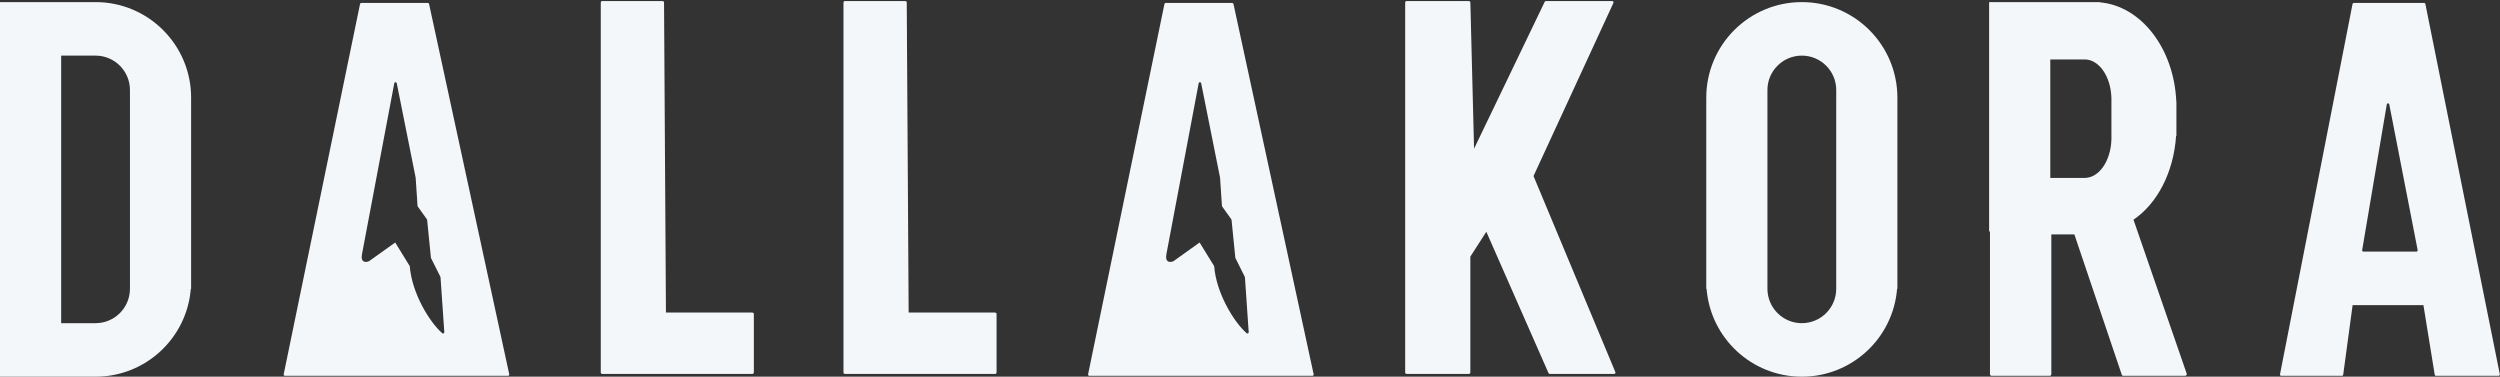
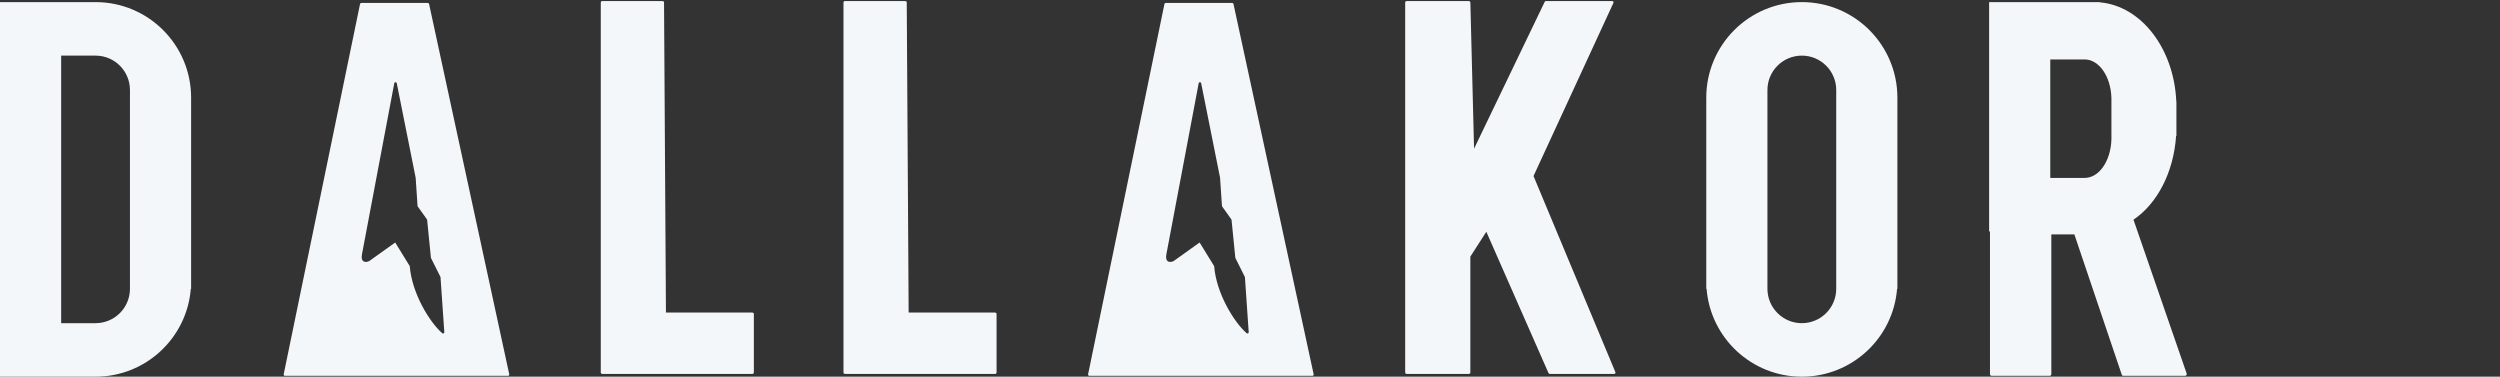
<svg xmlns="http://www.w3.org/2000/svg" width="1188" height="179" viewBox="0 0 1188 179" fill="none">
  <rect x="0" y="0" width="1188" height="179" fill="#333333" stroke="none" />
  <path d="M203.307 1.408C203.554 1.408 203.772 1.559 203.862 1.781L203.894 1.881L241.993 177.865C242.074 178.239 241.788 178.592 241.406 178.592H135.399C135.019 178.592 134.734 178.243 134.811 177.871L171.096 1.887L171.126 1.786C171.216 1.561 171.435 1.408 171.684 1.408H203.307ZM187.985 39.062C187.726 39.046 187.428 39.207 187.364 39.544C182.488 65.448 172.741 117.171 172.02 120.779C171.831 121.724 171.822 122.471 171.976 123.047C172.134 123.642 172.468 124.052 172.922 124.275C173.356 124.488 173.839 124.502 174.265 124.438C174.695 124.372 175.111 124.221 175.45 124.053L175.531 124.004L187.804 115.237L194.725 126.484C195.202 132.835 197.528 139.451 200.48 145.133C203.445 150.84 207.068 155.653 210.149 158.337C210.594 158.725 211.169 158.316 211.136 157.841L209.337 131.761L209.318 131.645C209.307 131.607 209.292 131.57 209.275 131.534L204.783 122.551L202.98 104.507C202.969 104.403 202.932 104.303 202.871 104.218L198.428 97.997L197.529 84.518L197.527 84.484L197.521 84.453L188.54 39.55L188.509 39.443C188.417 39.21 188.198 39.077 187.985 39.062Z" fill="#F4F7F9" />
  <path d="M585.56 1.408C585.807 1.408 586.025 1.559 586.115 1.781L586.147 1.881L624.246 177.865C624.327 178.239 624.042 178.592 623.659 178.592H517.652C517.272 178.592 516.987 178.243 517.064 177.871L553.349 1.887L553.379 1.786C553.469 1.561 553.688 1.408 553.937 1.408H585.56ZM570.238 39.062C569.979 39.046 569.681 39.207 569.617 39.544C564.741 65.448 554.994 117.171 554.273 120.779C554.084 121.724 554.075 122.471 554.229 123.047C554.387 123.642 554.721 124.052 555.175 124.275C555.609 124.488 556.092 124.502 556.518 124.438C556.948 124.372 557.364 124.221 557.703 124.053L557.784 124.004L570.057 115.237L576.978 126.484C577.455 132.835 579.781 139.451 582.733 145.133C585.698 150.84 589.321 155.653 592.402 158.337C592.847 158.725 593.422 158.316 593.389 157.841L591.59 131.761L591.571 131.645C591.56 131.607 591.545 131.57 591.528 131.534L587.036 122.551L585.233 104.507C585.222 104.403 585.185 104.303 585.124 104.218L580.681 97.997L579.782 84.518L579.781 84.484L579.774 84.453L570.793 39.55L570.762 39.443C570.67 39.21 570.451 39.076 570.238 39.062Z" fill="#F4F7F9" />
  <path d="M314.95 1L286.088 1C286.033 1 285.988 1.045 285.988 1.1V177.084C285.988 177.139 286.033 177.184 286.088 177.184H357.633C357.688 177.184 357.733 177.139 357.733 177.084V149.131C357.733 149.075 357.688 149.031 357.633 149.031H316.057C316.002 149.031 315.957 148.986 315.957 148.931L315.05 1.099C315.049 1.044 315.005 1 314.95 1Z" fill="#F4F7F9" stroke="#F4F7F9" />
  <path d="M430.286 1L401.424 1C401.369 1 401.324 1.045 401.324 1.1V177.084C401.324 177.139 401.369 177.184 401.424 177.184H472.969C473.025 177.184 473.069 177.139 473.069 177.084V149.131C473.069 149.075 473.025 149.031 472.969 149.031H431.393C431.338 149.031 431.294 148.986 431.293 148.931L430.386 1.099C430.386 1.044 430.341 1 430.286 1Z" fill="#F4F7F9" stroke="#F4F7F9" />
  <path d="M668.241 177.084V1.1C668.241 1.045 668.286 1 668.341 1H698.113C698.167 1 698.211 1.043 698.213 1.097L700.016 72.331C700.019 72.436 700.161 72.466 700.206 72.371L734.509 1.057C734.526 1.022 734.561 1 734.6 1H766.166C766.239 1 766.288 1.076 766.257 1.142L728.198 83.603C728.186 83.628 728.186 83.658 728.196 83.683L767.173 177.045C767.2 177.111 767.152 177.184 767.08 177.184H736.418C736.379 177.184 736.343 177.16 736.327 177.124L706.459 109.242C706.427 109.169 706.326 109.161 706.283 109.228L698.226 121.761C698.216 121.777 698.21 121.796 698.21 121.815V177.084C698.21 177.139 698.165 177.184 698.11 177.184H668.341C668.286 177.184 668.241 177.139 668.241 177.084Z" fill="#F4F7F9" stroke="#F4F7F9" />
  <path d="M856.231 1C881.309 1 901.639 21.33 901.639 46.408V137.225H901.493C899.643 160.604 880.086 179 856.231 179C832.375 179 812.819 160.604 810.968 137.225H810.822V46.408C810.822 21.33 831.152 1 856.231 1ZM856.231 26.429C847.203 26.429 839.884 33.747 839.884 42.775V137.225C839.884 146.253 847.203 153.571 856.231 153.571C865.259 153.571 872.577 146.253 872.577 137.225L872.578 42.775C872.578 33.747 865.259 26.429 856.231 26.429Z" fill="#F4F7F9" />
  <path d="M997.804 1C997.859 1 997.904 1.045 997.904 1.1V1.12C1017.5 2.848 1033.11 23.062 1034.17 48.225H1034.23V64.571H1034.08C1032.91 81.956 1025.12 96.77 1013.81 104.419C1013.82 104.431 1013.83 104.443 1013.84 104.456L1013.89 104.575L1039.11 177.53C1039.29 178.05 1038.9 178.592 1038.35 178.592H1009.02C1008.67 178.592 1008.37 178.373 1008.26 178.048L985.739 111.388H974.792V177.792C974.792 178.233 974.434 178.592 973.992 178.592H946.439C945.997 178.592 945.639 178.233 945.639 177.791V109.979H945.33C945.275 109.979 945.231 109.935 945.231 109.88V1.1C945.231 1.045 945.275 1 945.33 1H997.804ZM974.292 84.551H990.639C997.458 84.55 1003.02 76.499 1003.34 66.388H1003.35V46.408H1003.34C1003.02 36.297 997.458 28.245 990.639 28.245H974.292V84.551Z" fill="#F4F7F9" />
  <path d="M45.408 1C70.486 1 90.816 21.33 90.816 46.408V137.225H90.671C88.82 160.604 69.263 179 45.408 179H0V1H45.408ZM29.061 26.429V153.571H45.408C54.295 153.571 61.526 146.48 61.75 137.646L61.756 137.225V42.775C61.756 33.747 54.436 26.429 45.408 26.429H29.061Z" fill="#F4F7F9" />
-   <path d="M1151.95 1.408C1152.24 1.408 1152.49 1.61 1152.54 1.89L1187.92 177.874C1188 178.245 1187.71 178.592 1187.33 178.592H1157.57C1157.31 178.592 1157.09 178.429 1157 178.193L1156.98 178.088L1151.61 144.99H1117.96L1113.49 178.072C1113.45 178.37 1113.2 178.592 1112.9 178.592H1084.04C1083.67 178.592 1083.38 178.247 1083.46 177.877L1117.93 1.893L1117.96 1.791C1118.05 1.564 1118.27 1.408 1118.52 1.408H1151.95ZM1135.34 49.462C1135.15 48.961 1134.41 48.971 1134.23 49.477L1134.2 49.592L1122.5 118.861C1122.44 119.227 1122.72 119.561 1123.09 119.562H1148.28C1148.66 119.561 1148.94 119.217 1148.87 118.847L1135.38 49.577L1135.34 49.462Z" fill="#F4F7F9" />
</svg>